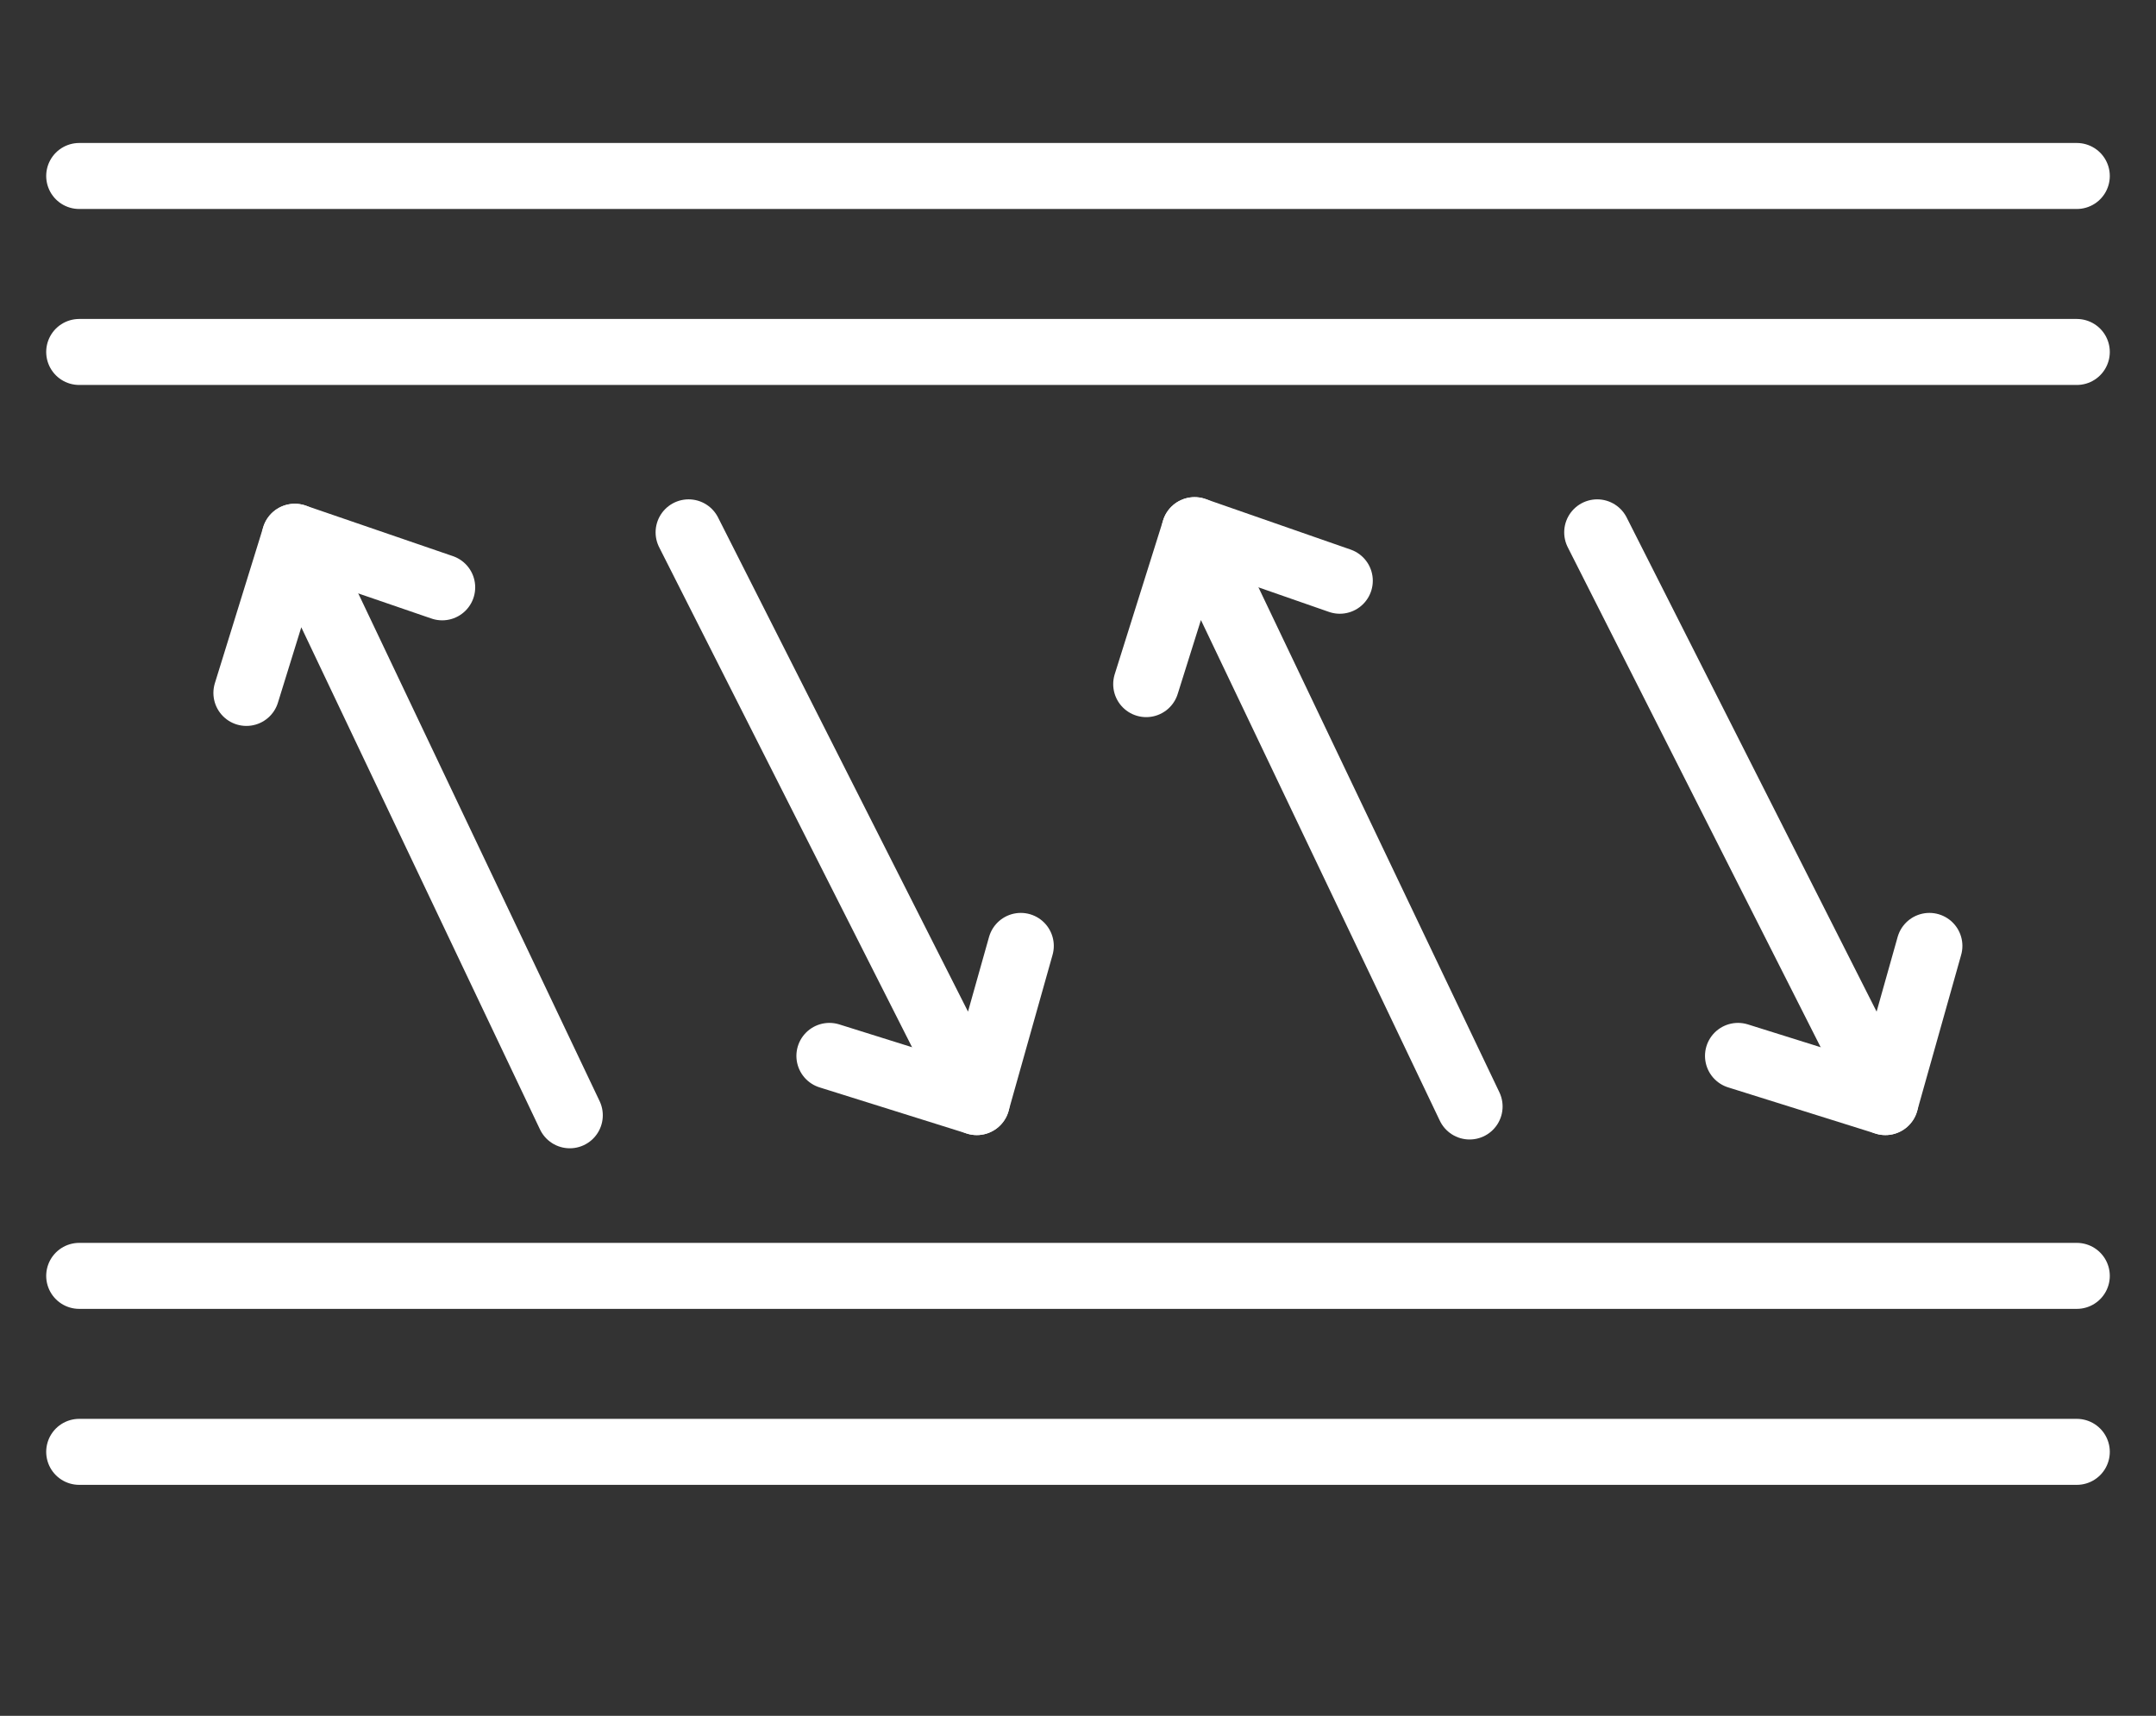
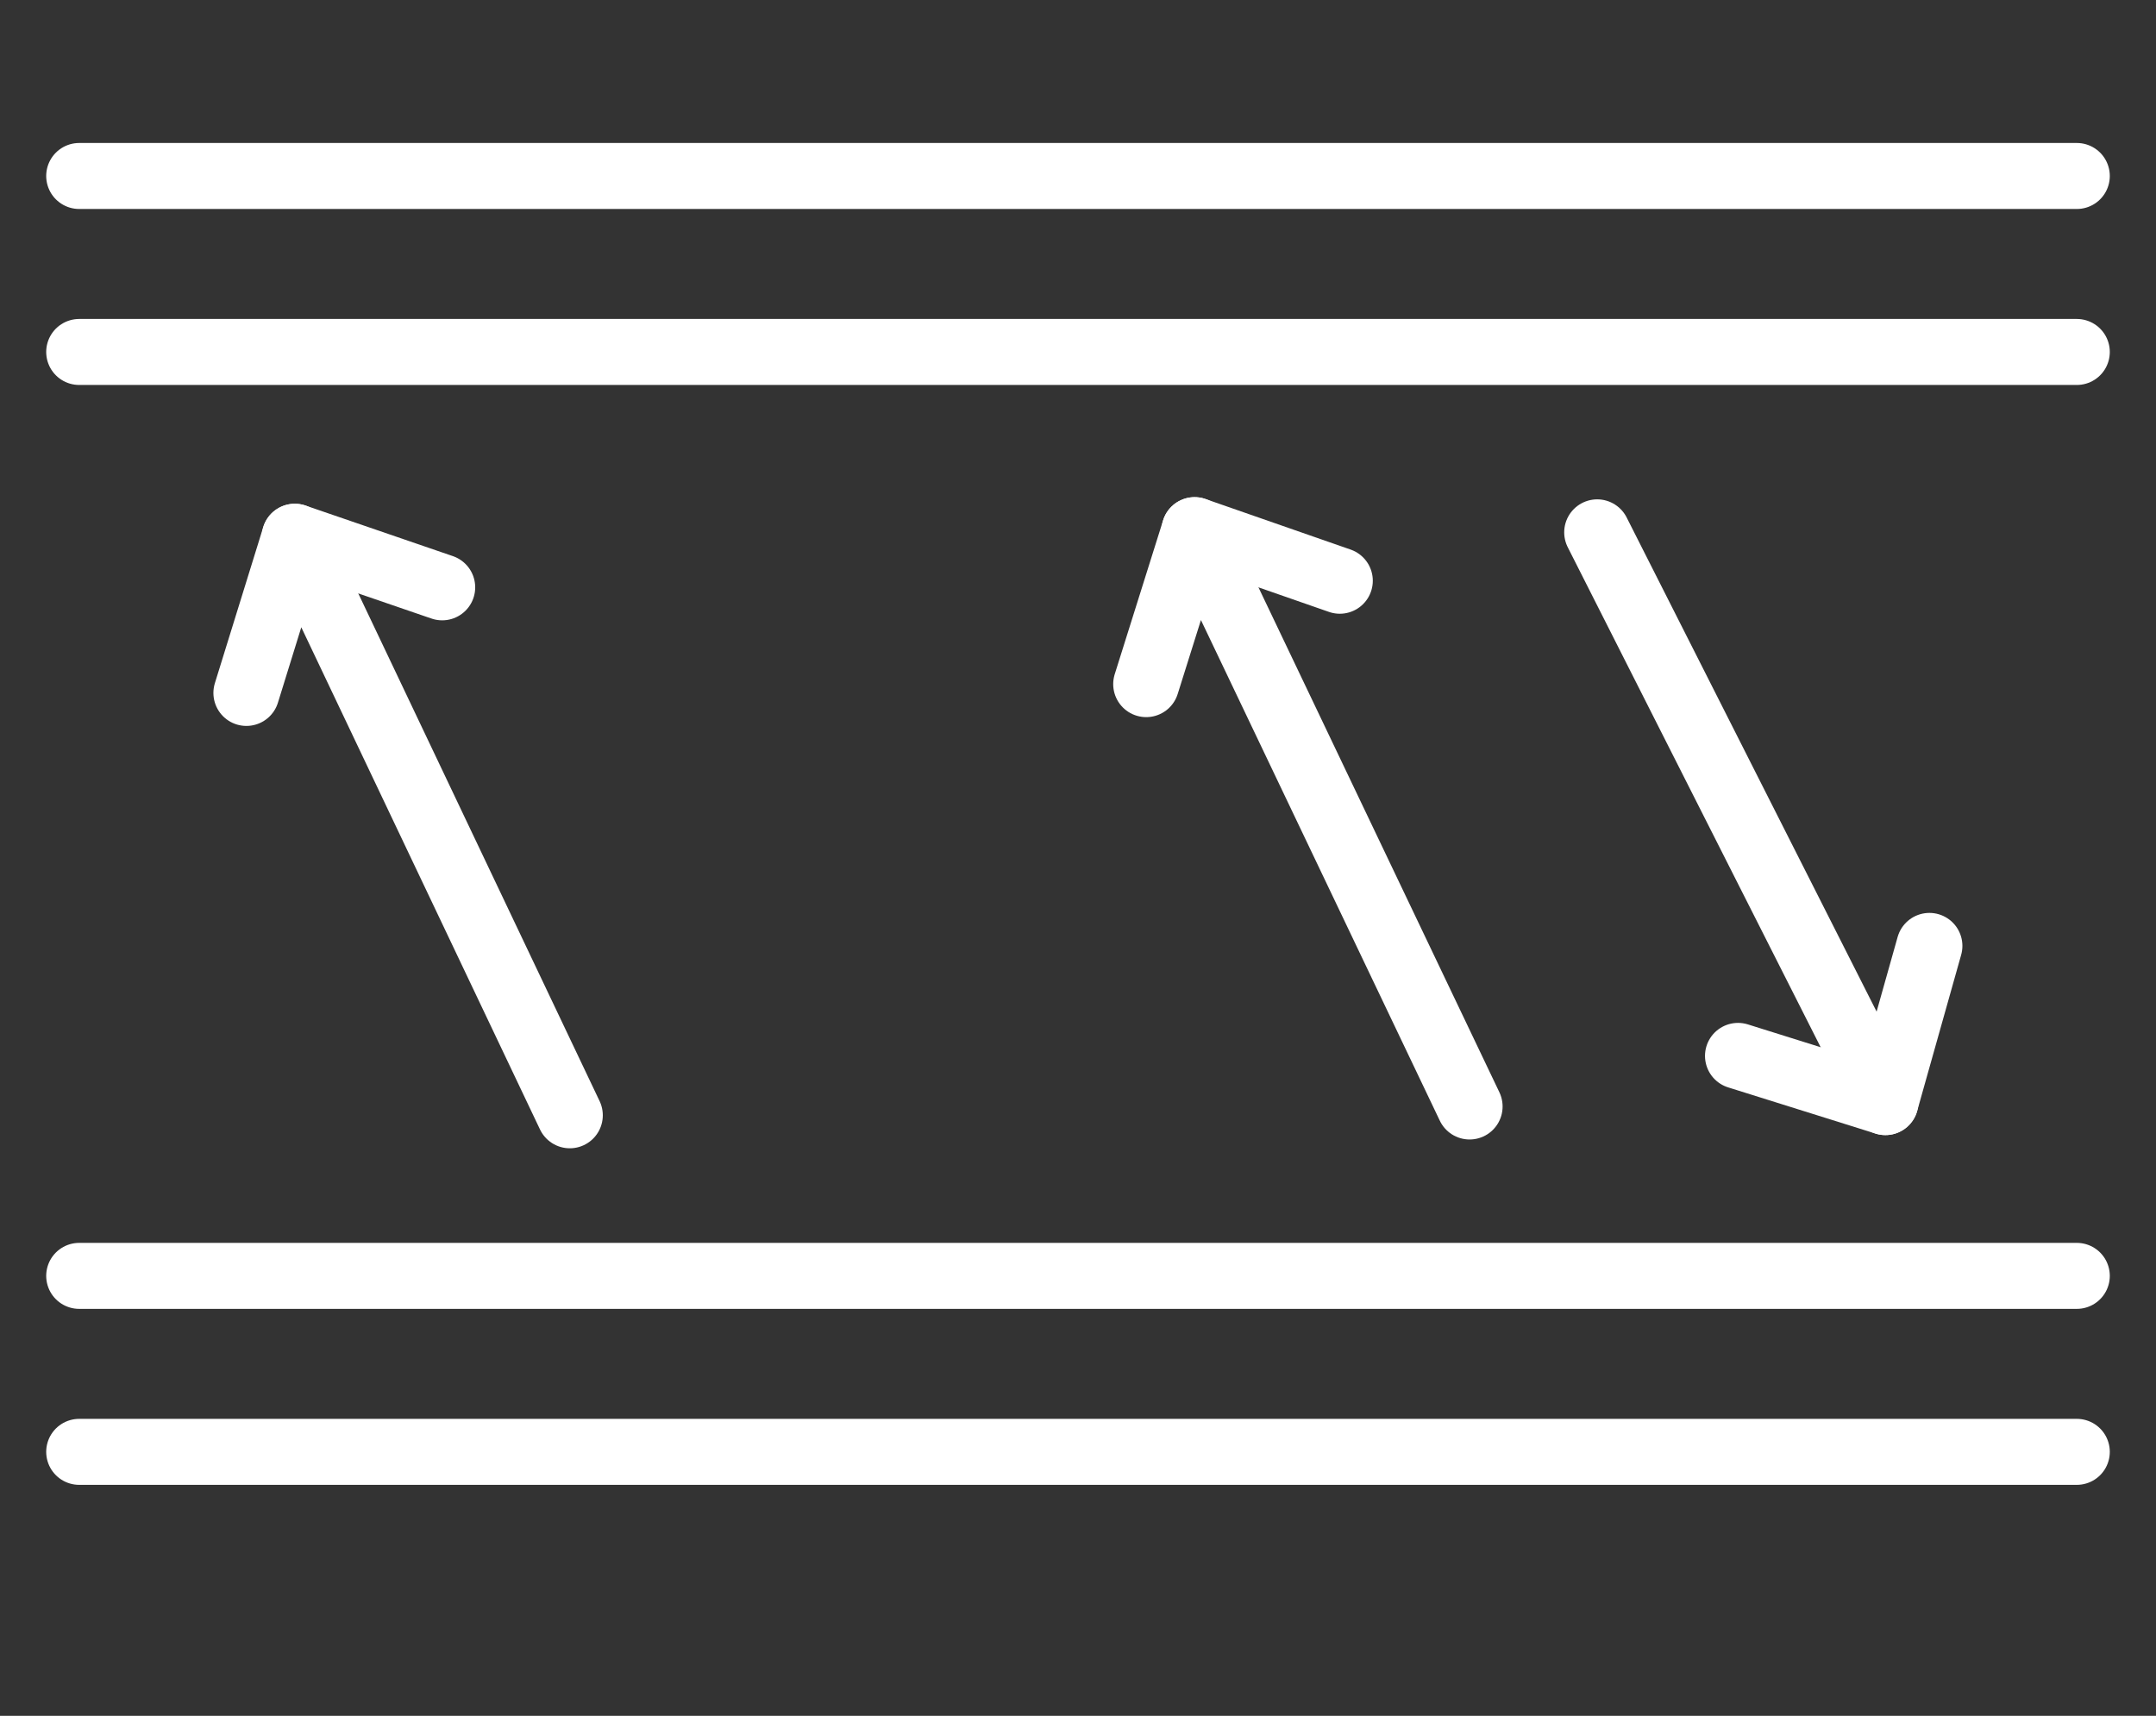
<svg xmlns="http://www.w3.org/2000/svg" version="1.1" id="Capa_1" x="0px" y="0px" viewBox="0 0 98 78" style="enable-background:new 0 0 98 78;" xml:space="preserve">
  <rect x="0" y="0" width="98" height="78" fill="#333333" stroke="none" />
  <style type="text/css">
	.st0{fill:none;stroke:#FFFFFF;stroke-width:3;stroke-linecap:round;stroke-linejoin:round;stroke-miterlimit:10;}
</style>
  <g>
    <line class="st0" x1="3.6" y1="8" x2="94.4" y2="8" />
    <line class="st0" x1="3.6" y1="16" x2="94.4" y2="16" />
    <polyline class="st0" points="25.9,50.7 13.4,24.4 11.2,31.5  " />
    <line class="st0" x1="20.1" y1="26.7" x2="13.4" y2="24.4" />
    <g>
-       <polyline class="st0" points="31.3,24.2 44.4,50.1 46.4,43   " />
-       <line class="st0" x1="37.7" y1="48" x2="44.4" y2="50.1" />
-     </g>
+       </g>
    <polyline class="st0" points="66.8,50.3 54.3,24.1 52.1,31.1  " />
    <line class="st0" x1="60.9" y1="26.4" x2="54.3" y2="24.1" />
    <g>
      <polyline class="st0" points="72.6,24.2 85.7,50.1 87.7,43   " />
      <line class="st0" x1="79" y1="48" x2="85.7" y2="50.1" />
    </g>
    <line class="st0" x1="3.6" y1="58" x2="94.4" y2="58" />
    <line class="st0" x1="3.6" y1="66" x2="94.4" y2="66" />
  </g>
</svg>